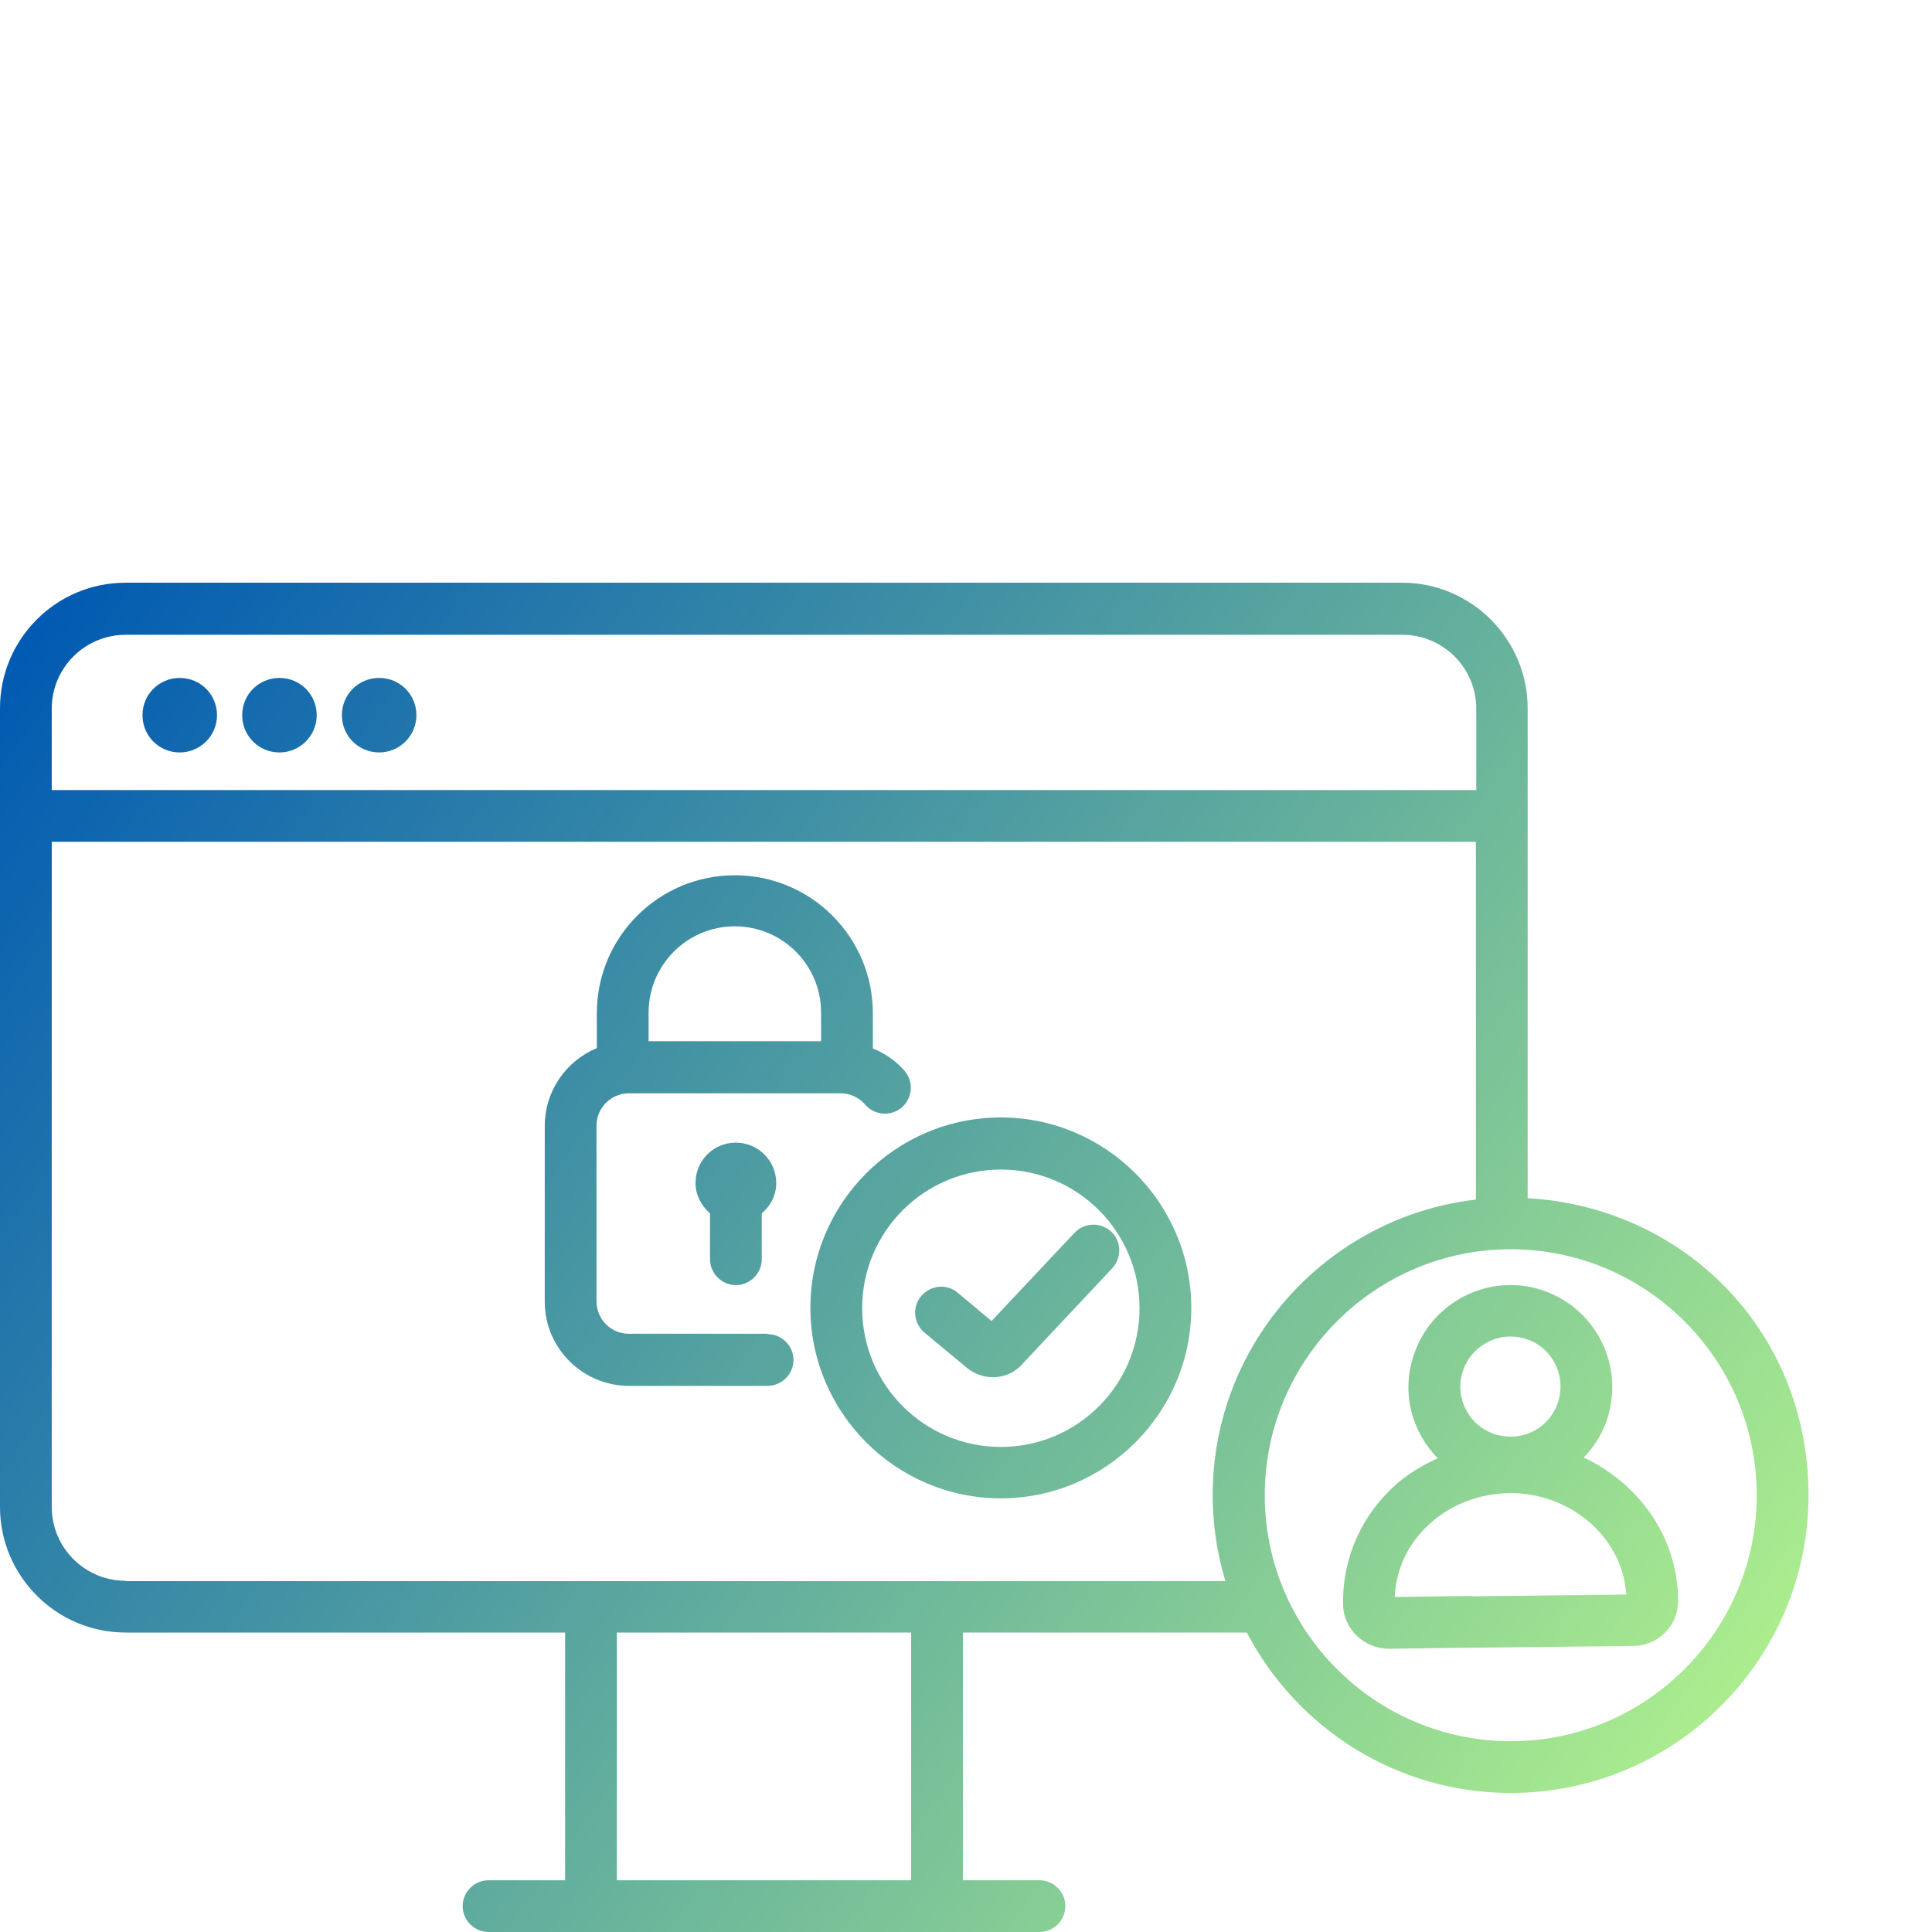
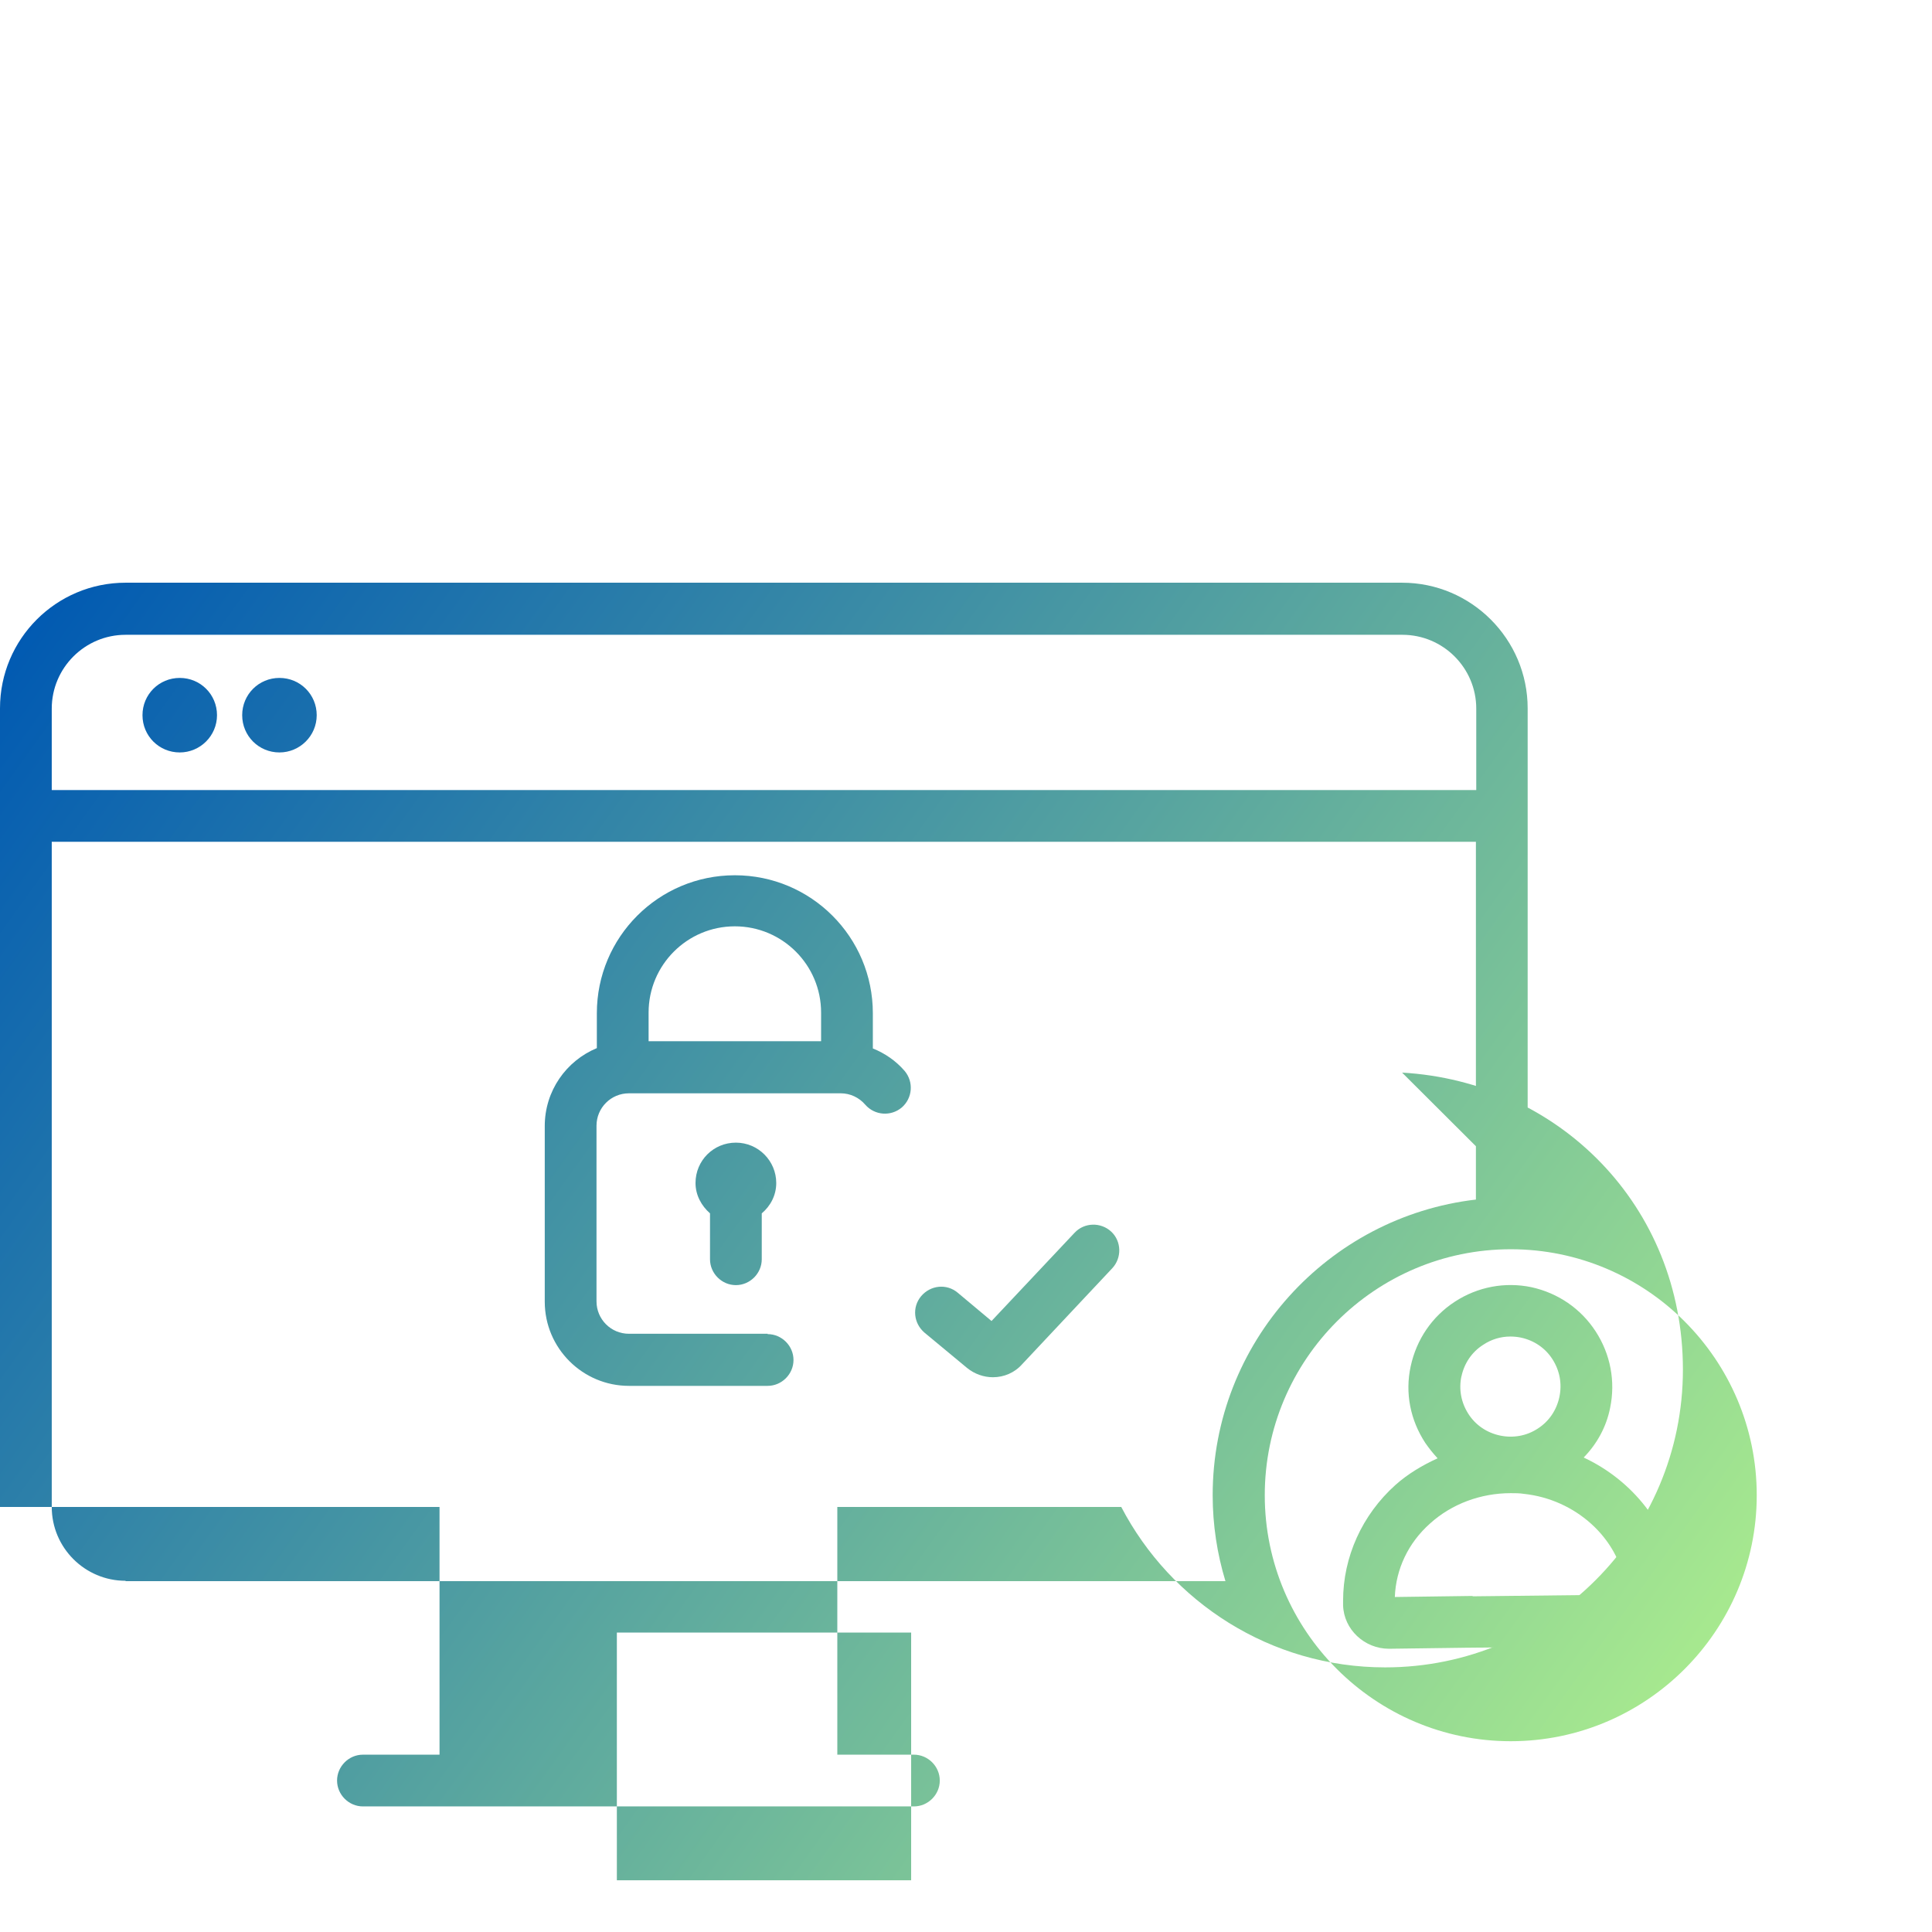
<svg xmlns="http://www.w3.org/2000/svg" xmlns:xlink="http://www.w3.org/1999/xlink" id="Layer_1" data-name="Layer 1" width="56" height="56" viewBox="0 0 56 56">
  <defs>
    <style>      .cls-1 {        fill: url(#linear-gradient);      }      .cls-1, .cls-2, .cls-3, .cls-4, .cls-5, .cls-6, .cls-7, .cls-8, .cls-9 {        stroke-width: 0px;      }      .cls-2 {        fill: url(#linear-gradient-4);      }      .cls-3 {        fill: url(#linear-gradient-2);      }      .cls-4 {        fill: url(#linear-gradient-3);      }      .cls-5 {        fill: url(#linear-gradient-8);      }      .cls-6 {        fill: url(#linear-gradient-9);      }      .cls-7 {        fill: url(#linear-gradient-7);      }      .cls-8 {        fill: url(#linear-gradient-5);      }      .cls-9 {        fill: url(#linear-gradient-6);      }    </style>
    <linearGradient id="linear-gradient" x1="53.08" y1="51" x2="2.71" y2="14.78" gradientUnits="userSpaceOnUse">
      <stop offset="0" stop-color="#b5f58c" />
      <stop offset="1" stop-color="#0059b2" />
    </linearGradient>
    <linearGradient id="linear-gradient-2" x1="52.09" y1="52.36" x2="1.73" y2="16.15" xlink:href="#linear-gradient" />
    <linearGradient id="linear-gradient-3" x1="51.11" y1="53.73" x2=".74" y2="17.52" xlink:href="#linear-gradient" />
    <linearGradient id="linear-gradient-4" x1="51.08" y1="53.78" x2=".71" y2="17.56" xlink:href="#linear-gradient" />
    <linearGradient id="linear-gradient-5" x1="51.57" y1="53.1" x2="1.2" y2="16.88" xlink:href="#linear-gradient" />
    <linearGradient id="linear-gradient-6" x1="50.46" y1="54.64" x2=".09" y2="18.42" xlink:href="#linear-gradient" />
    <linearGradient id="linear-gradient-7" x1="49.77" y1="55.59" x2="-.6" y2="19.38" xlink:href="#linear-gradient" />
    <linearGradient id="linear-gradient-8" x1="53.42" y1="50.52" x2="3.05" y2="14.31" xlink:href="#linear-gradient" />
    <linearGradient id="linear-gradient-9" x1="51.38" y1="53.36" x2="1.01" y2="17.14" xlink:href="#linear-gradient" />
  </defs>
-   <path class="cls-1" d="m10.99,21.81c.59,0,1.08-.48,1.08-1.08s-.48-1.08-1.08-1.08-1.08.48-1.08,1.08.48,1.08,1.08,1.08Z" />
  <path class="cls-3" d="m8.1,21.81c.59,0,1.08-.48,1.08-1.08s-.48-1.08-1.08-1.08-1.08.48-1.08,1.08.48,1.08,1.08,1.08Z" />
  <path class="cls-4" d="m5.21,21.81c.59,0,1.08-.48,1.08-1.08s-.48-1.08-1.08-1.08-1.08.48-1.08,1.08.48,1.08,1.08,1.08Z" />
-   <path class="cls-2" d="m29.01,32.39c-3.05,0-5.52,2.48-5.52,5.52s2.48,5.52,5.52,5.52,5.52-2.48,5.52-5.52-2.48-5.52-5.52-5.52Zm0,9.55c-2.22,0-4.02-1.8-4.02-4.02s1.8-4.02,4.02-4.02,4.02,1.8,4.02,4.02-1.8,4.02-4.02,4.02Z" />
  <path class="cls-8" d="m31.14,35.74l-2.4,2.55-.98-.82c-.32-.27-.79-.22-1.06.1-.27.32-.22.79.1,1.06l1.23,1.02c.22.18.49.27.75.27.32,0,.63-.13.85-.38l2.61-2.78c.28-.3.27-.78-.03-1.06-.3-.28-.78-.27-1.06.03Z" />
  <path class="cls-9" d="m22.25,38.66h-4.02c-.52,0-.94-.42-.94-.94v-5.09c0-.52.42-.94.94-.94h6.14c.27,0,.53.12.71.33.27.31.74.35,1.06.08.31-.27.35-.74.08-1.06-.25-.29-.57-.51-.92-.65v-1.02c0-2.21-1.79-4-4-4s-4,1.79-4,4v1.01c-.89.37-1.51,1.24-1.51,2.26v5.09c0,1.35,1.1,2.44,2.44,2.44h4.02c.41,0,.75-.34.75-.75s-.34-.75-.75-.75Zm-.95-11.81c1.38,0,2.5,1.12,2.5,2.5v.83h-5v-.83c0-1.38,1.12-2.5,2.5-2.5Z" />
  <path class="cls-7" d="m21.33,37.25c.41,0,.75-.34.75-.75v-1.33c.25-.21.42-.52.42-.88,0-.64-.52-1.17-1.17-1.17s-1.17.52-1.17,1.17c0,.35.17.66.42.88v1.33c0,.41.34.75.75.75Z" />
  <path class="cls-5" d="m45.91,42.24c.38-.39.65-.88.76-1.43.16-.77.01-1.56-.42-2.22s-1.09-1.11-1.86-1.28h0c-.77-.16-1.56-.01-2.22.42-.66.43-1.11,1.09-1.28,1.87s-.01,1.56.42,2.22c.11.16.23.31.36.45-.44.2-.86.45-1.22.77-.97.87-1.52,2.09-1.52,3.36v.13c.02.7.62,1.26,1.33,1.26h.01l2.25-.03h.03l4.78-.05c.72,0,1.3-.58,1.31-1.27,0-.23-.01-.46-.05-.69-.22-1.53-1.27-2.84-2.68-3.5Zm-3.55-2.34c.08-.38.3-.71.63-.92.24-.16.51-.24.79-.24.1,0,.2.01.3.03h0c.38.08.71.3.92.63s.28.71.2,1.09-.3.71-.63.92c-.32.21-.71.28-1.09.2-.38-.08-.71-.3-.92-.63s-.28-.71-.2-1.09Zm.32,6.36s-.02,0-.03,0l-2.22.03c.03-.81.39-1.57,1.02-2.13.63-.57,1.47-.88,2.34-.88.13,0,.25,0,.38.02,1.5.16,2.74,1.28,2.94,2.67.01.08.02.17.03.25l-4.45.05Z" />
-   <path class="cls-6" d="m44.28,34.72v-14.19c0-2-1.63-3.64-3.64-3.64H3.64c-2.01,0-3.64,1.63-3.64,3.64v23.15c0,2,1.63,3.64,3.64,3.64h12.74v7.18h-2.22c-.41,0-.75.34-.75.75s.34.75.75.75h15.97c.41,0,.75-.34.75-.75s-.34-.75-.75-.75h-2.22v-7.18h8.23c1.44,2.76,4.33,4.65,7.65,4.65,4.76,0,8.63-3.87,8.63-8.63s-3.61-8.35-8.14-8.61ZM3.64,18.4h37.01c1.18,0,2.14.96,2.14,2.14v2.36H1.5v-2.36c0-1.18.96-2.14,2.14-2.14Zm22.77,36.1h-8.53v-7.18h8.53v7.18ZM3.64,45.82c-1.18,0-2.14-.96-2.14-2.14v-19.28h41.28v10.37c-4.29.5-7.63,4.15-7.63,8.57,0,.86.13,1.7.37,2.49H3.64Zm40.15,4.65c-3.93,0-7.13-3.2-7.13-7.13s3.2-7.13,7.13-7.13,7.13,3.2,7.13,7.13-3.2,7.13-7.13,7.13Z" />
+   <path class="cls-6" d="m44.28,34.72v-14.19c0-2-1.63-3.64-3.64-3.64H3.64c-2.01,0-3.64,1.63-3.64,3.64v23.15h12.74v7.18h-2.22c-.41,0-.75.34-.75.75s.34.75.75.75h15.97c.41,0,.75-.34.75-.75s-.34-.75-.75-.75h-2.22v-7.18h8.23c1.44,2.76,4.33,4.65,7.65,4.65,4.76,0,8.63-3.87,8.63-8.63s-3.61-8.35-8.14-8.61ZM3.64,18.4h37.01c1.18,0,2.14.96,2.14,2.14v2.36H1.5v-2.36c0-1.18.96-2.14,2.14-2.14Zm22.77,36.1h-8.53v-7.18h8.53v7.18ZM3.64,45.82c-1.18,0-2.14-.96-2.14-2.14v-19.28h41.28v10.37c-4.29.5-7.63,4.15-7.63,8.57,0,.86.13,1.7.37,2.49H3.64Zm40.15,4.65c-3.93,0-7.13-3.2-7.13-7.13s3.2-7.13,7.13-7.13,7.13,3.2,7.13,7.13-3.2,7.13-7.13,7.13Z" />
</svg>